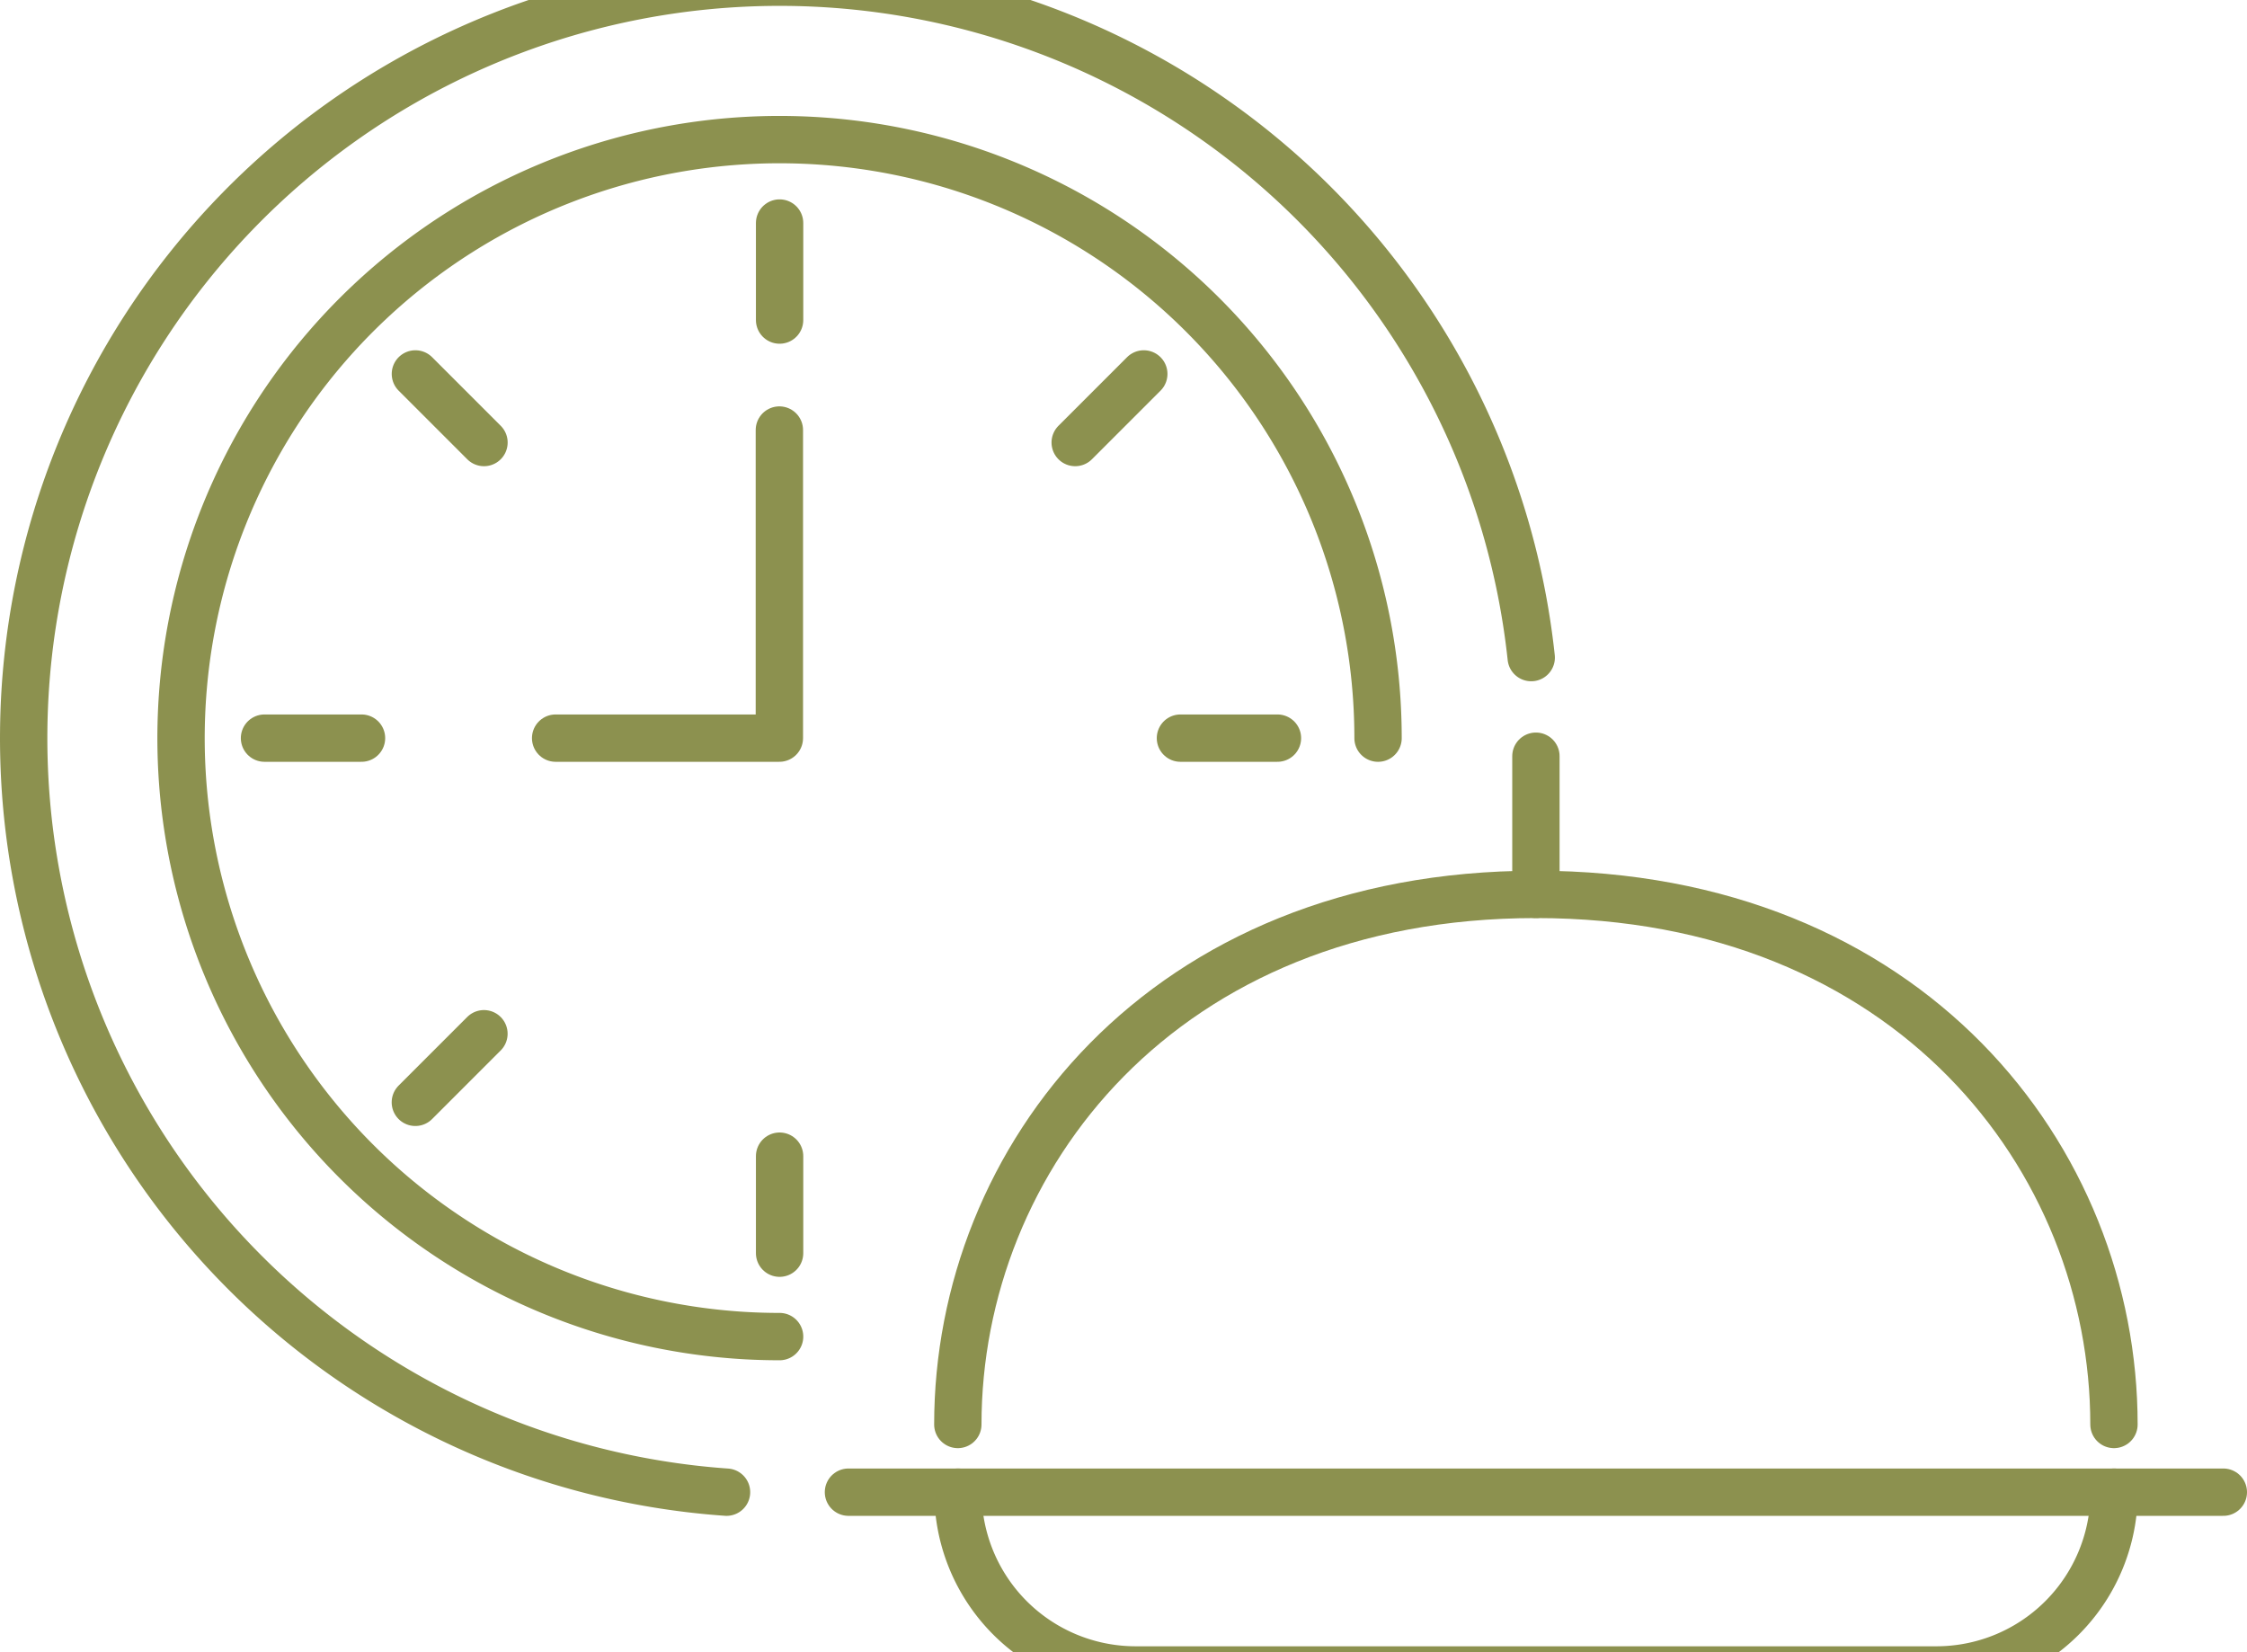
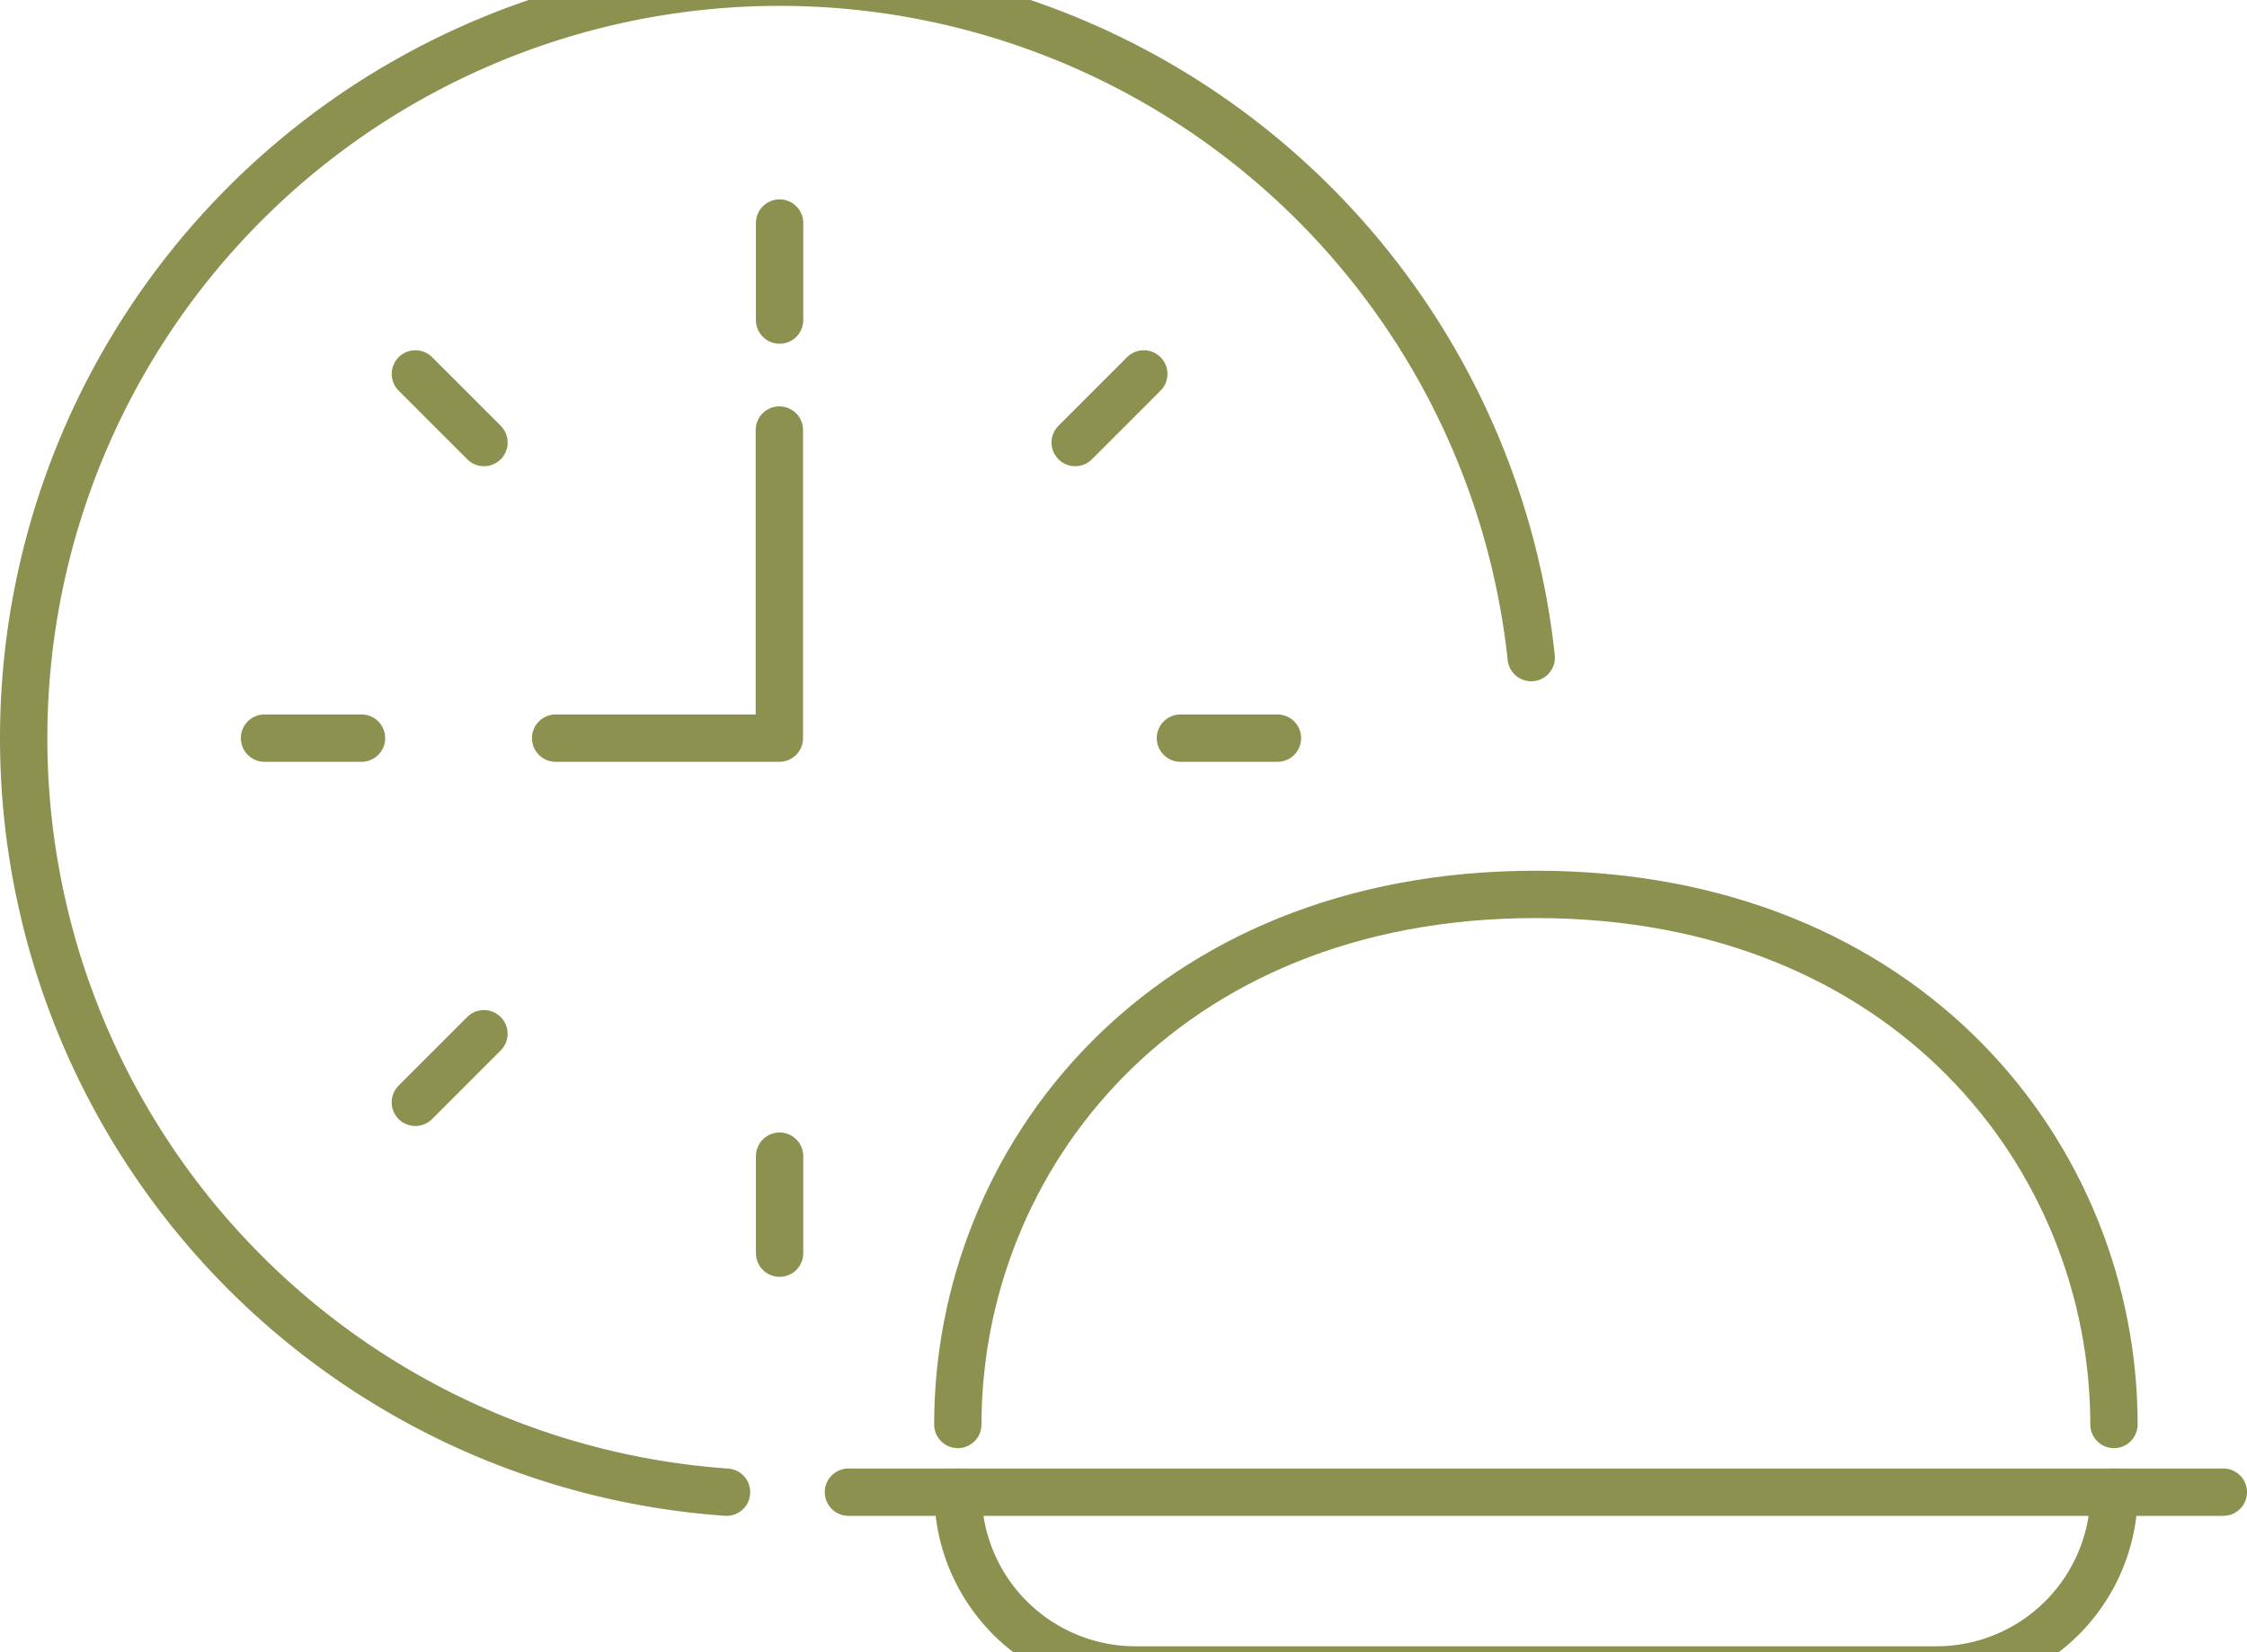
<svg xmlns="http://www.w3.org/2000/svg" preserveAspectRatio="xMidYMid slice" width="34px" height="25px" viewBox="0 0 50.215 38.774">
  <g id="Gruppe_8806" data-name="Gruppe 8806" transform="translate(-1007.192 -1095.847)">
    <g id="Gruppe_8805" data-name="Gruppe 8805">
      <g id="Gruppe_8802" data-name="Gruppe 8802">
        <g id="Gruppe_8801" data-name="Gruppe 8801">
          <path id="Pfad_7511" data-name="Pfad 7511" d="M1054.434,1128.606c0-5.936-4.575-11.846-12.918-11.846s-12.919,5.91-12.919,11.846" fill="none" stroke="#8c914f" stroke-linecap="round" stroke-miterlimit="10" stroke-width="1.058" />
          <line id="Linie_3123" data-name="Linie 3123" x2="30.725" transform="translate(1026.153 1130.119)" fill="none" stroke="#8c914f" stroke-linecap="round" stroke-miterlimit="10" stroke-width="1.058" />
          <path id="Pfad_7512" data-name="Pfad 7512" d="M1028.6,1130.119h0a3.972,3.972,0,0,0,3.972,3.973h17.893a3.972,3.972,0,0,0,3.972-3.973h0" fill="none" stroke="#8c914f" stroke-linecap="round" stroke-miterlimit="10" stroke-width="1.058" />
-           <line id="Linie_3124" data-name="Linie 3124" y1="3.088" transform="translate(1041.516 1113.672)" fill="none" stroke="#8c914f" stroke-linecap="round" stroke-miterlimit="10" stroke-width="1.058" />
        </g>
      </g>
      <g id="Gruppe_8804" data-name="Gruppe 8804">
        <g id="Gruppe_8803" data-name="Gruppe 8803">
          <path id="Pfad_7513" data-name="Pfad 7513" d="M1041.411,1111.468a16.893,16.893,0,1,0-17.983,18.651" fill="none" stroke="#8c914f" stroke-linecap="round" stroke-linejoin="round" stroke-width="1.058" />
-           <path id="Pfad_7514" data-name="Pfad 7514" d="M1037.988,1113.268a13.375,13.375,0,1,0-14.13,13.353q.375.021.756.021" fill="none" stroke="#8c914f" stroke-linecap="round" stroke-linejoin="round" stroke-width="1.058" />
          <line id="Linie_3125" data-name="Linie 3125" y2="2.168" transform="translate(1024.614 1101.757)" fill="none" stroke="#8c914f" stroke-linecap="round" stroke-linejoin="round" stroke-width="1.058" />
          <line id="Linie_3126" data-name="Linie 3126" x2="1.533" y2="1.533" transform="translate(1016.475 1105.129)" fill="none" stroke="#8c914f" stroke-linecap="round" stroke-linejoin="round" stroke-width="1.058" />
          <line id="Linie_3127" data-name="Linie 3127" x2="2.168" transform="translate(1013.103 1113.268)" fill="none" stroke="#8c914f" stroke-linecap="round" stroke-linejoin="round" stroke-width="1.058" />
          <line id="Linie_3128" data-name="Linie 3128" x2="2.168" transform="translate(1033.572 1113.268)" fill="none" stroke="#8c914f" stroke-linecap="round" stroke-linejoin="round" stroke-width="1.058" />
          <line id="Linie_3129" data-name="Linie 3129" y1="1.533" x2="1.533" transform="translate(1016.474 1119.874)" fill="none" stroke="#8c914f" stroke-linecap="round" stroke-linejoin="round" stroke-width="1.058" />
          <line id="Linie_3130" data-name="Linie 3130" y1="2.168" transform="translate(1024.614 1122.61)" fill="none" stroke="#8c914f" stroke-linecap="round" stroke-linejoin="round" stroke-width="1.058" />
          <line id="Linie_3131" data-name="Linie 3131" x1="1.533" y2="1.533" transform="translate(1031.22 1105.129)" fill="none" stroke="#8c914f" stroke-linecap="round" stroke-linejoin="round" stroke-width="1.058" />
          <path id="Pfad_7515" data-name="Pfad 7515" d="M1019.609,1113.268h5v-6.885" fill="none" stroke="#8c914f" stroke-linecap="round" stroke-linejoin="round" stroke-width="1.058" />
        </g>
      </g>
    </g>
  </g>
</svg>